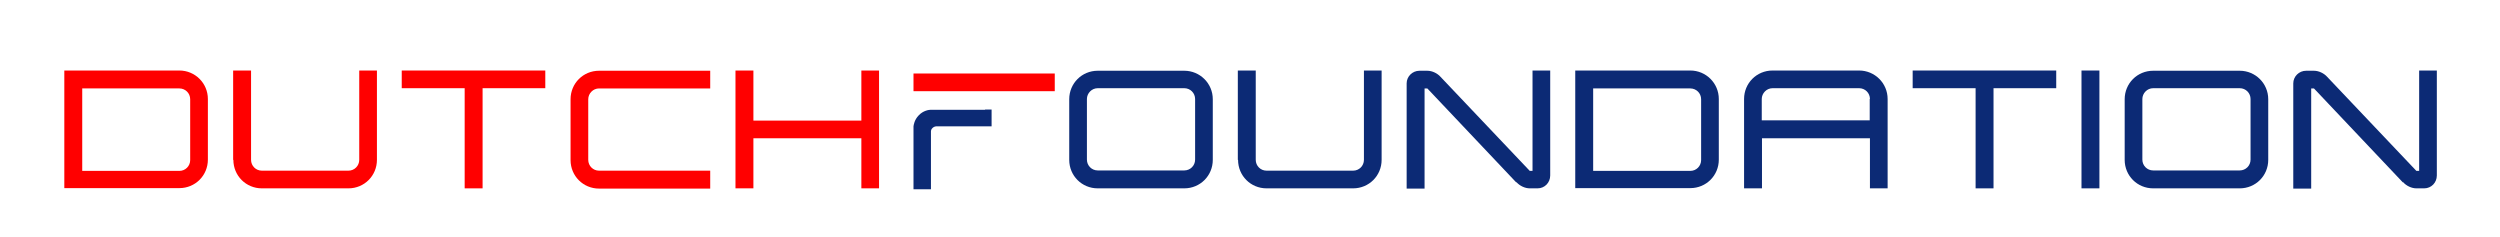
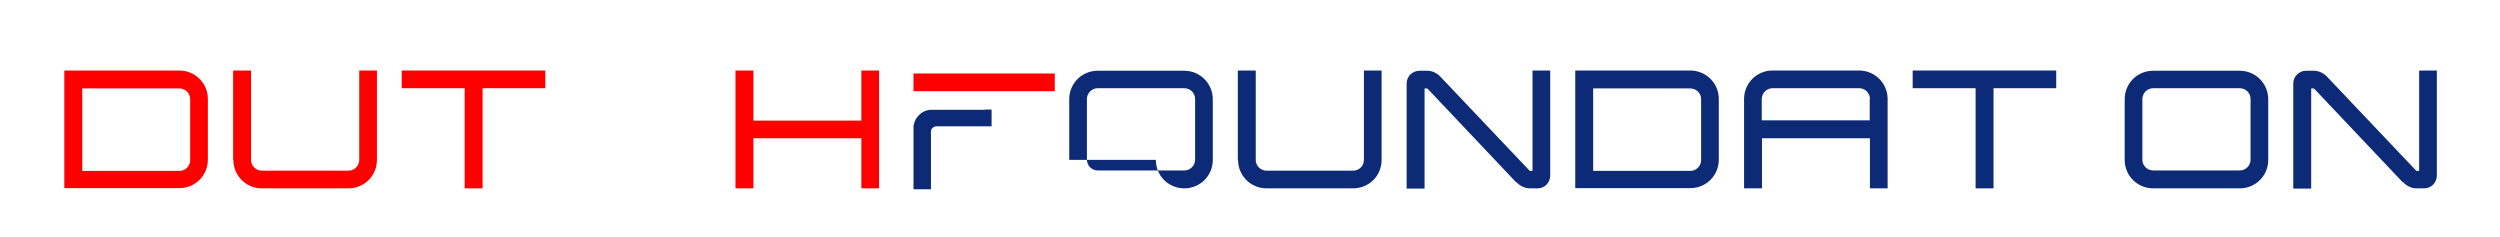
<svg xmlns="http://www.w3.org/2000/svg" id="Layer_1" data-name="Layer 1" version="1.1" viewBox="0 0 1088.4 103.3">
  <defs>
    <style>
      .cls-1 {
        fill: #0c2a75;
      }

      .cls-1, .cls-2 {
        stroke-width: 0px;
      }

      .cls-2 {
        fill: red;
      }
    </style>
  </defs>
  <g>
    <path class="cls-2" d="M28,30.7h50.1c6.8,0,12.4,5.5,12.4,12.4v26.4c0,6.9-5.5,12.4-12.4,12.4H28V30.7ZM82.8,69.6v-26.4c0-2.6-2.1-4.7-4.7-4.7h-42.3v35.9h42.3c2.6,0,4.7-2.1,4.7-4.7Z" />
    <path class="cls-2" d="M101.5,69.6V30.7h7.8v38.9c0,2.6,2.1,4.7,4.7,4.7h37.7c2.6,0,4.7-2.1,4.7-4.7V30.7h7.7v38.9c0,6.9-5.5,12.4-12.4,12.4h-37.7c-6.9,0-12.4-5.5-12.4-12.4Z" />
    <path class="cls-2" d="M202.3,38.4h-27.4v-7.7h62.5v7.7h-27.3v43.6h-7.8v-43.6Z" />
-     <path class="cls-2" d="M248.4,69.6v-26.4c0-6.9,5.5-12.4,12.4-12.4h48.4v7.7h-48.4c-2.6,0-4.7,2.2-4.7,4.7v26.4c0,2.6,2.1,4.7,4.7,4.7h48.4v7.8h-48.4c-6.9,0-12.4-5.5-12.4-12.4Z" />
    <path class="cls-2" d="M375,60.2h-47v21.8h-7.8V30.7h7.8v21.8h47v-21.8h7.7v51.3h-7.7v-21.8Z" />
-     <path class="cls-1" d="M465.5,69.6v-26.4c0-6.9,5.5-12.4,12.4-12.4h37.7c6.8,0,12.4,5.5,12.4,12.4v26.4c0,6.9-5.5,12.4-12.4,12.4h-37.7c-6.9,0-12.4-5.5-12.4-12.4ZM473.2,43.1v26.4c0,2.6,2.1,4.7,4.7,4.7h37.7c2.6,0,4.7-2.1,4.7-4.7v-26.4c0-2.6-2.1-4.7-4.7-4.7h-37.7c-2.6,0-4.7,2.2-4.7,4.7Z" />
+     <path class="cls-1" d="M465.5,69.6v-26.4c0-6.9,5.5-12.4,12.4-12.4h37.7c6.8,0,12.4,5.5,12.4,12.4v26.4c0,6.9-5.5,12.4-12.4,12.4c-6.9,0-12.4-5.5-12.4-12.4ZM473.2,43.1v26.4c0,2.6,2.1,4.7,4.7,4.7h37.7c2.6,0,4.7-2.1,4.7-4.7v-26.4c0-2.6-2.1-4.7-4.7-4.7h-37.7c-2.6,0-4.7,2.2-4.7,4.7Z" />
    <path class="cls-1" d="M538.9,69.6V30.7h7.8v38.9c0,2.6,2.1,4.7,4.7,4.7h37.7c2.6,0,4.7-2.1,4.7-4.7V30.7h7.7v38.9c0,6.9-5.5,12.4-12.4,12.4h-37.7c-6.9,0-12.4-5.5-12.4-12.4Z" />
    <path class="cls-1" d="M660.1,79.4l-38.7-40.9q0,0-.1,0h-1.1v43.6h-7.8v-45.8c0-3,2.5-5.5,5.6-5.5h3.4c2.1,0,4.4,1.1,5.8,2.7l38.8,40.9h1.2V30.7h7.7v45.7c0,3.1-2.4,5.6-5.5,5.6h-3.4c-2.1,0-4.4-1.1-5.8-2.7Z" />
    <path class="cls-1" d="M685.8,30.7h50.1c6.8,0,12.4,5.5,12.4,12.4v26.4c0,6.9-5.5,12.4-12.4,12.4h-50.1V30.7ZM740.6,69.6v-26.4c0-2.6-2.1-4.7-4.7-4.7h-42.3v35.9h42.3c2.6,0,4.7-2.1,4.7-4.7Z" />
    <path class="cls-1" d="M814.1,60.2h-47v21.8h-7.8v-38.9c0-6.9,5.5-12.4,12.4-12.4h37.7c6.8,0,12.4,5.5,12.4,12.4v38.9h-7.7v-21.8ZM814.1,43.1c0-2.6-2.1-4.7-4.7-4.7h-37.7c-2.6,0-4.7,2.2-4.7,4.7v9.3h47v-9.3Z" />
    <path class="cls-1" d="M860.1,38.4h-27.4v-7.7h62.5v7.7h-27.3v43.6h-7.8v-43.6Z" />
-     <path class="cls-1" d="M906.2,30.7h7.8v51.3h-7.8V30.7Z" />
    <path class="cls-1" d="M925,69.6v-26.4c0-6.9,5.5-12.4,12.4-12.4h37.7c6.8,0,12.4,5.5,12.4,12.4v26.4c0,6.9-5.5,12.4-12.4,12.4h-37.7c-6.9,0-12.4-5.5-12.4-12.4ZM932.7,43.1v26.4c0,2.6,2.1,4.7,4.7,4.7h37.7c2.6,0,4.7-2.1,4.7-4.7v-26.4c0-2.6-2.1-4.7-4.7-4.7h-37.7c-2.6,0-4.7,2.2-4.7,4.7Z" />
    <path class="cls-1" d="M1046.1,79.4l-38.7-40.9q0,0-.1,0h-1.1v43.6h-7.8v-45.8c0-3,2.5-5.5,5.6-5.5h3.4c2.1,0,4.4,1.1,5.8,2.7l38.8,40.9h1.2V30.7h7.7v45.7c0,3.1-2.4,5.6-5.5,5.6h-3.4c-2.1,0-4.4-1.1-5.8-2.7Z" />
  </g>
  <path class="cls-1" d="M428.8,47.8s0,0,0,0h-23.7c-.6,0-3.2.3-5.2,2.5-1.8,1.9-2.1,4-2.2,4.7,0,5.4,0,10.8,0,16.2h0v11.2h7.6v-11.2h0c0-4.6,0-9.2,0-13.9,0-.2,0-1,.7-1.6.7-.7,1.6-.7,1.8-.7h12.7c0,0,4.9,0,4.9,0,1.2,0,2.4,0,3.7,0,0,0,0,0,0,0h2.6v-7.3h-2.8Z" />
  <rect class="cls-2" x="397.7" y="32" width="61.5" height="7.7" />
</svg>